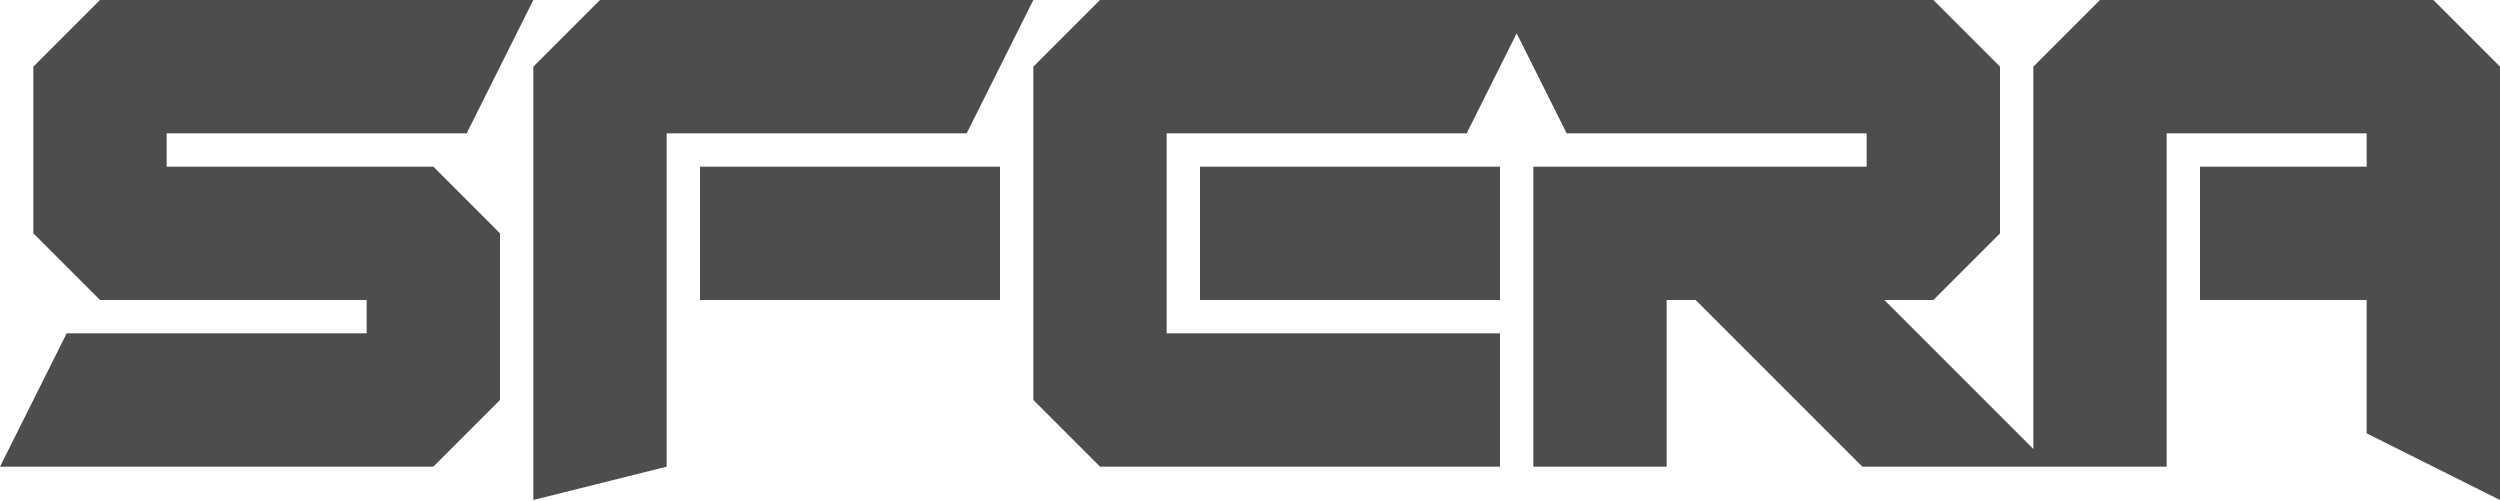
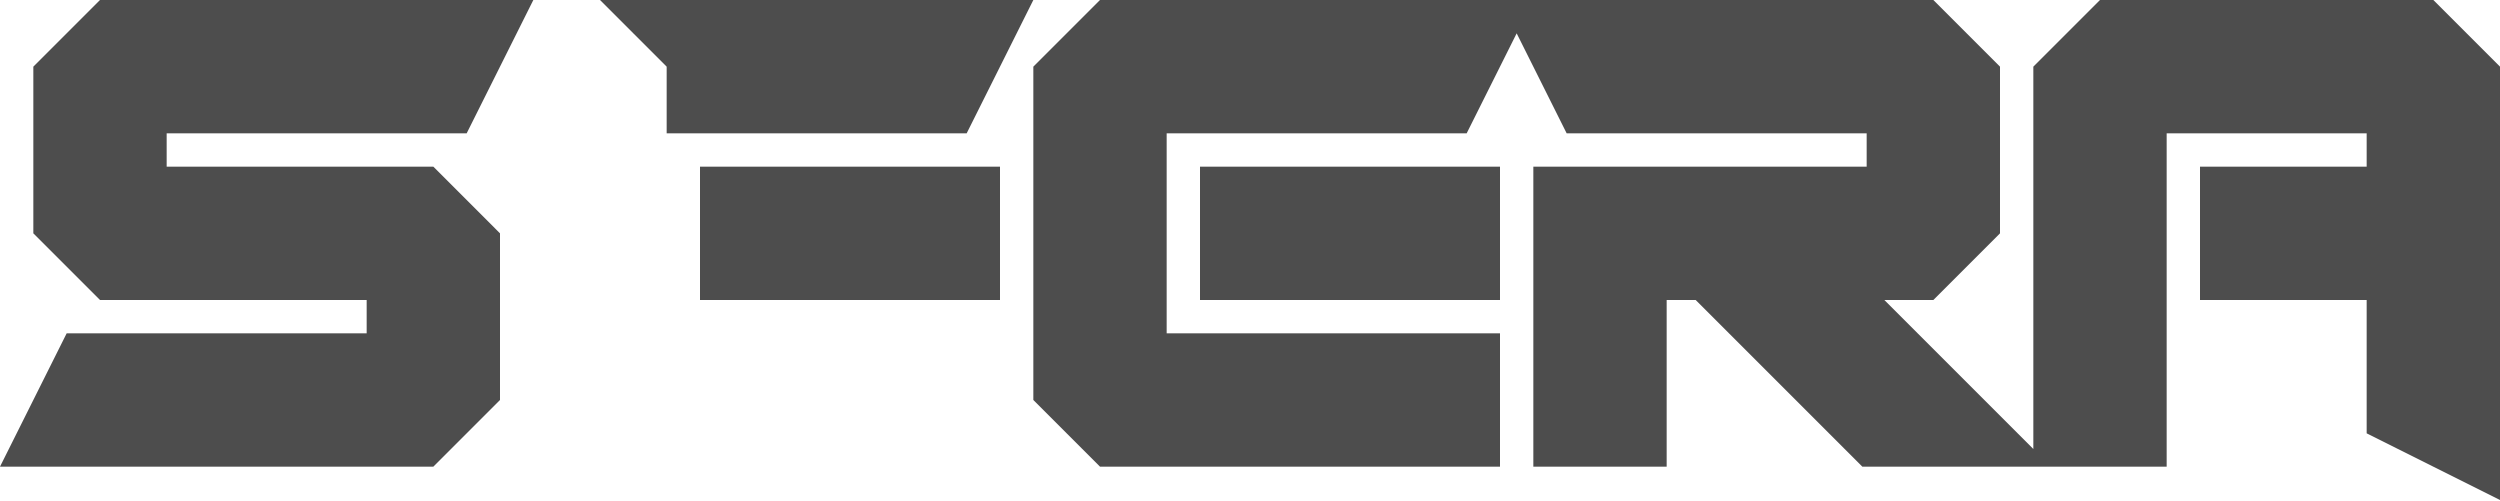
<svg xmlns="http://www.w3.org/2000/svg" width="938" height="188" viewBox="0 0 938 188" fill="none">
-   <path d="M162.587 175.093H0L25.013 125.067H137.573V112.56H37.52L12.507 87.547V25.013L37.52 0H200.107L175.093 50.027H62.533V62.533H162.587L187.6 87.547V150.08L162.587 175.093ZM375.2 112.56H262.64V62.533H375.2V112.56ZM250.133 50.027V175.093L200.107 187.6V25.013L225.12 0H387.707L362.693 50.027H250.133ZM437.733 125.067H562.8V175.093H412.72L387.707 150.08V25.013L412.72 0H575.307L550.293 50.027H437.733V125.067ZM562.8 112.56H450.24V62.533H562.8V112.56ZM700.373 50.027H587.813L562.8 0H725.387L750.4 25.013V87.547L725.387 112.56H707.002L769.535 175.093H698.747L636.214 112.56H625.333V175.093H575.307V62.533H700.373V50.027ZM812.933 50.027V175.093H762.907V25.013L787.92 0H912.987L938 25.013V187.6L887.973 162.587V112.56H825.44V62.533H887.973V50.027H812.933Z" fill="#4D4D4D" />
+   <path d="M162.587 175.093H0L25.013 125.067H137.573V112.56H37.52L12.507 87.547V25.013L37.52 0H200.107L175.093 50.027H62.533V62.533H162.587L187.6 87.547V150.08L162.587 175.093ZM375.2 112.56H262.64V62.533H375.2V112.56ZM250.133 50.027V175.093V25.013L225.12 0H387.707L362.693 50.027H250.133ZM437.733 125.067H562.8V175.093H412.72L387.707 150.08V25.013L412.72 0H575.307L550.293 50.027H437.733V125.067ZM562.8 112.56H450.24V62.533H562.8V112.56ZM700.373 50.027H587.813L562.8 0H725.387L750.4 25.013V87.547L725.387 112.56H707.002L769.535 175.093H698.747L636.214 112.56H625.333V175.093H575.307V62.533H700.373V50.027ZM812.933 50.027V175.093H762.907V25.013L787.92 0H912.987L938 25.013V187.6L887.973 162.587V112.56H825.44V62.533H887.973V50.027H812.933Z" fill="#4D4D4D" />
</svg>